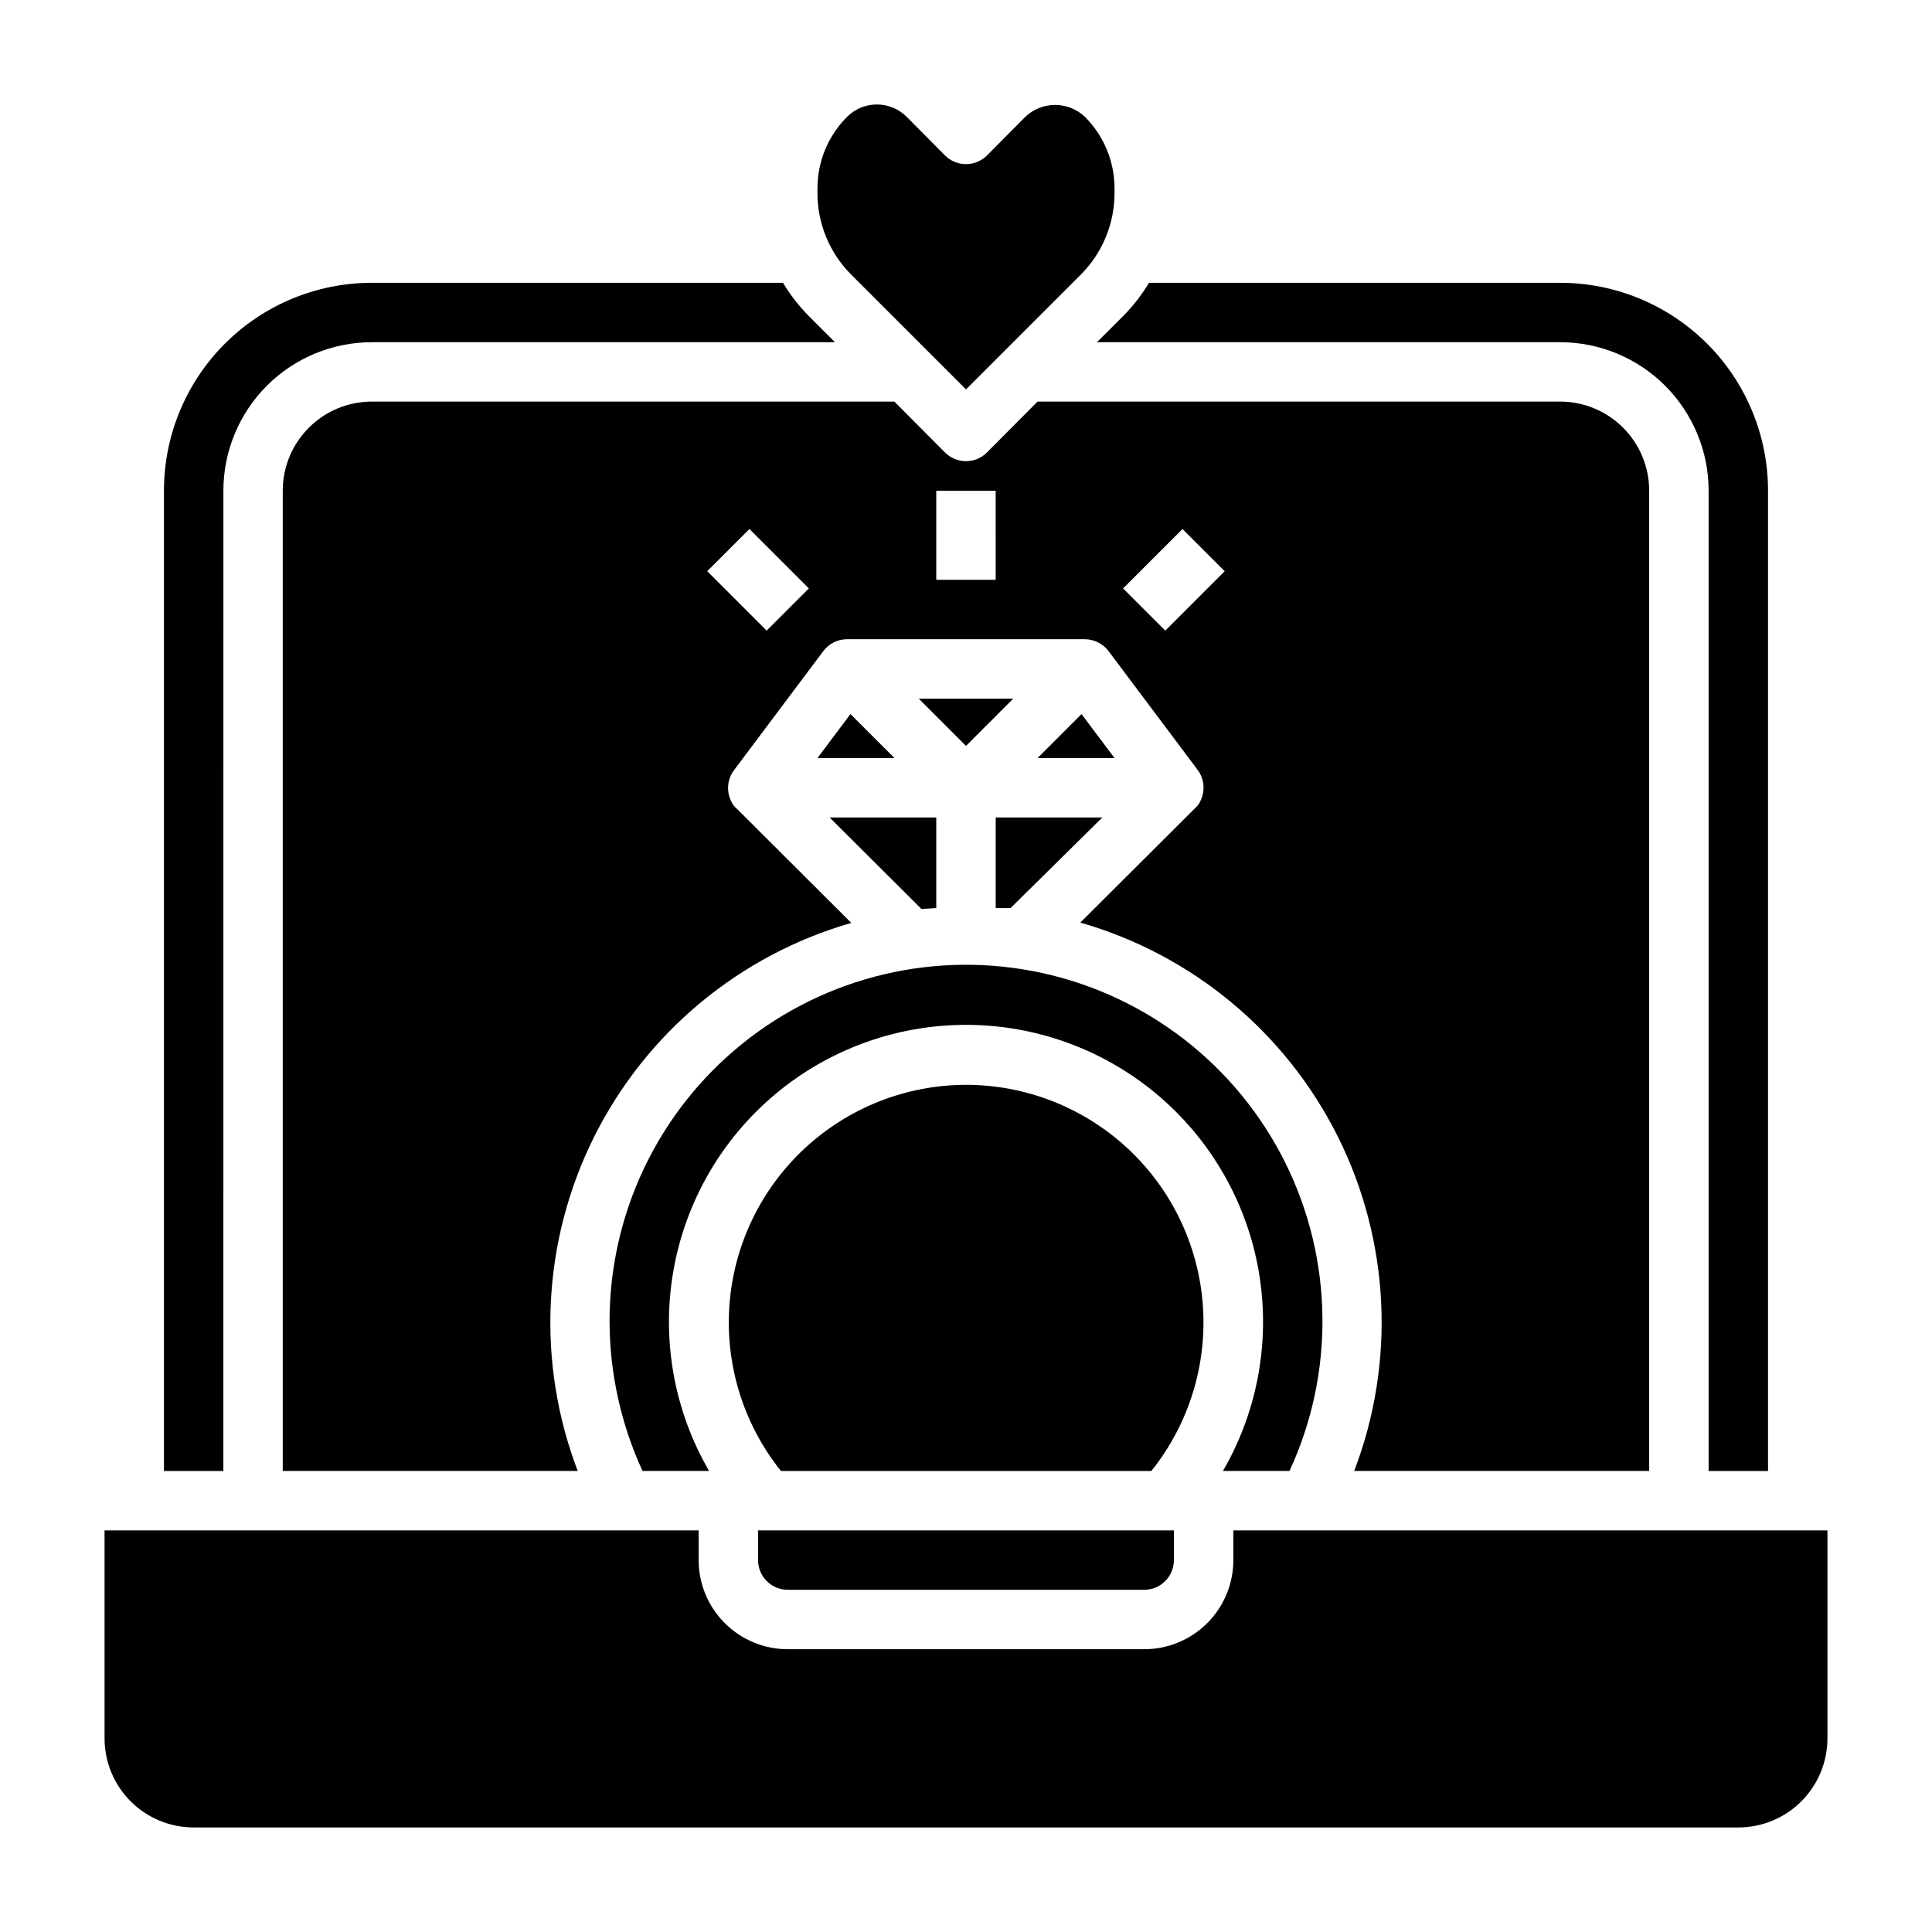
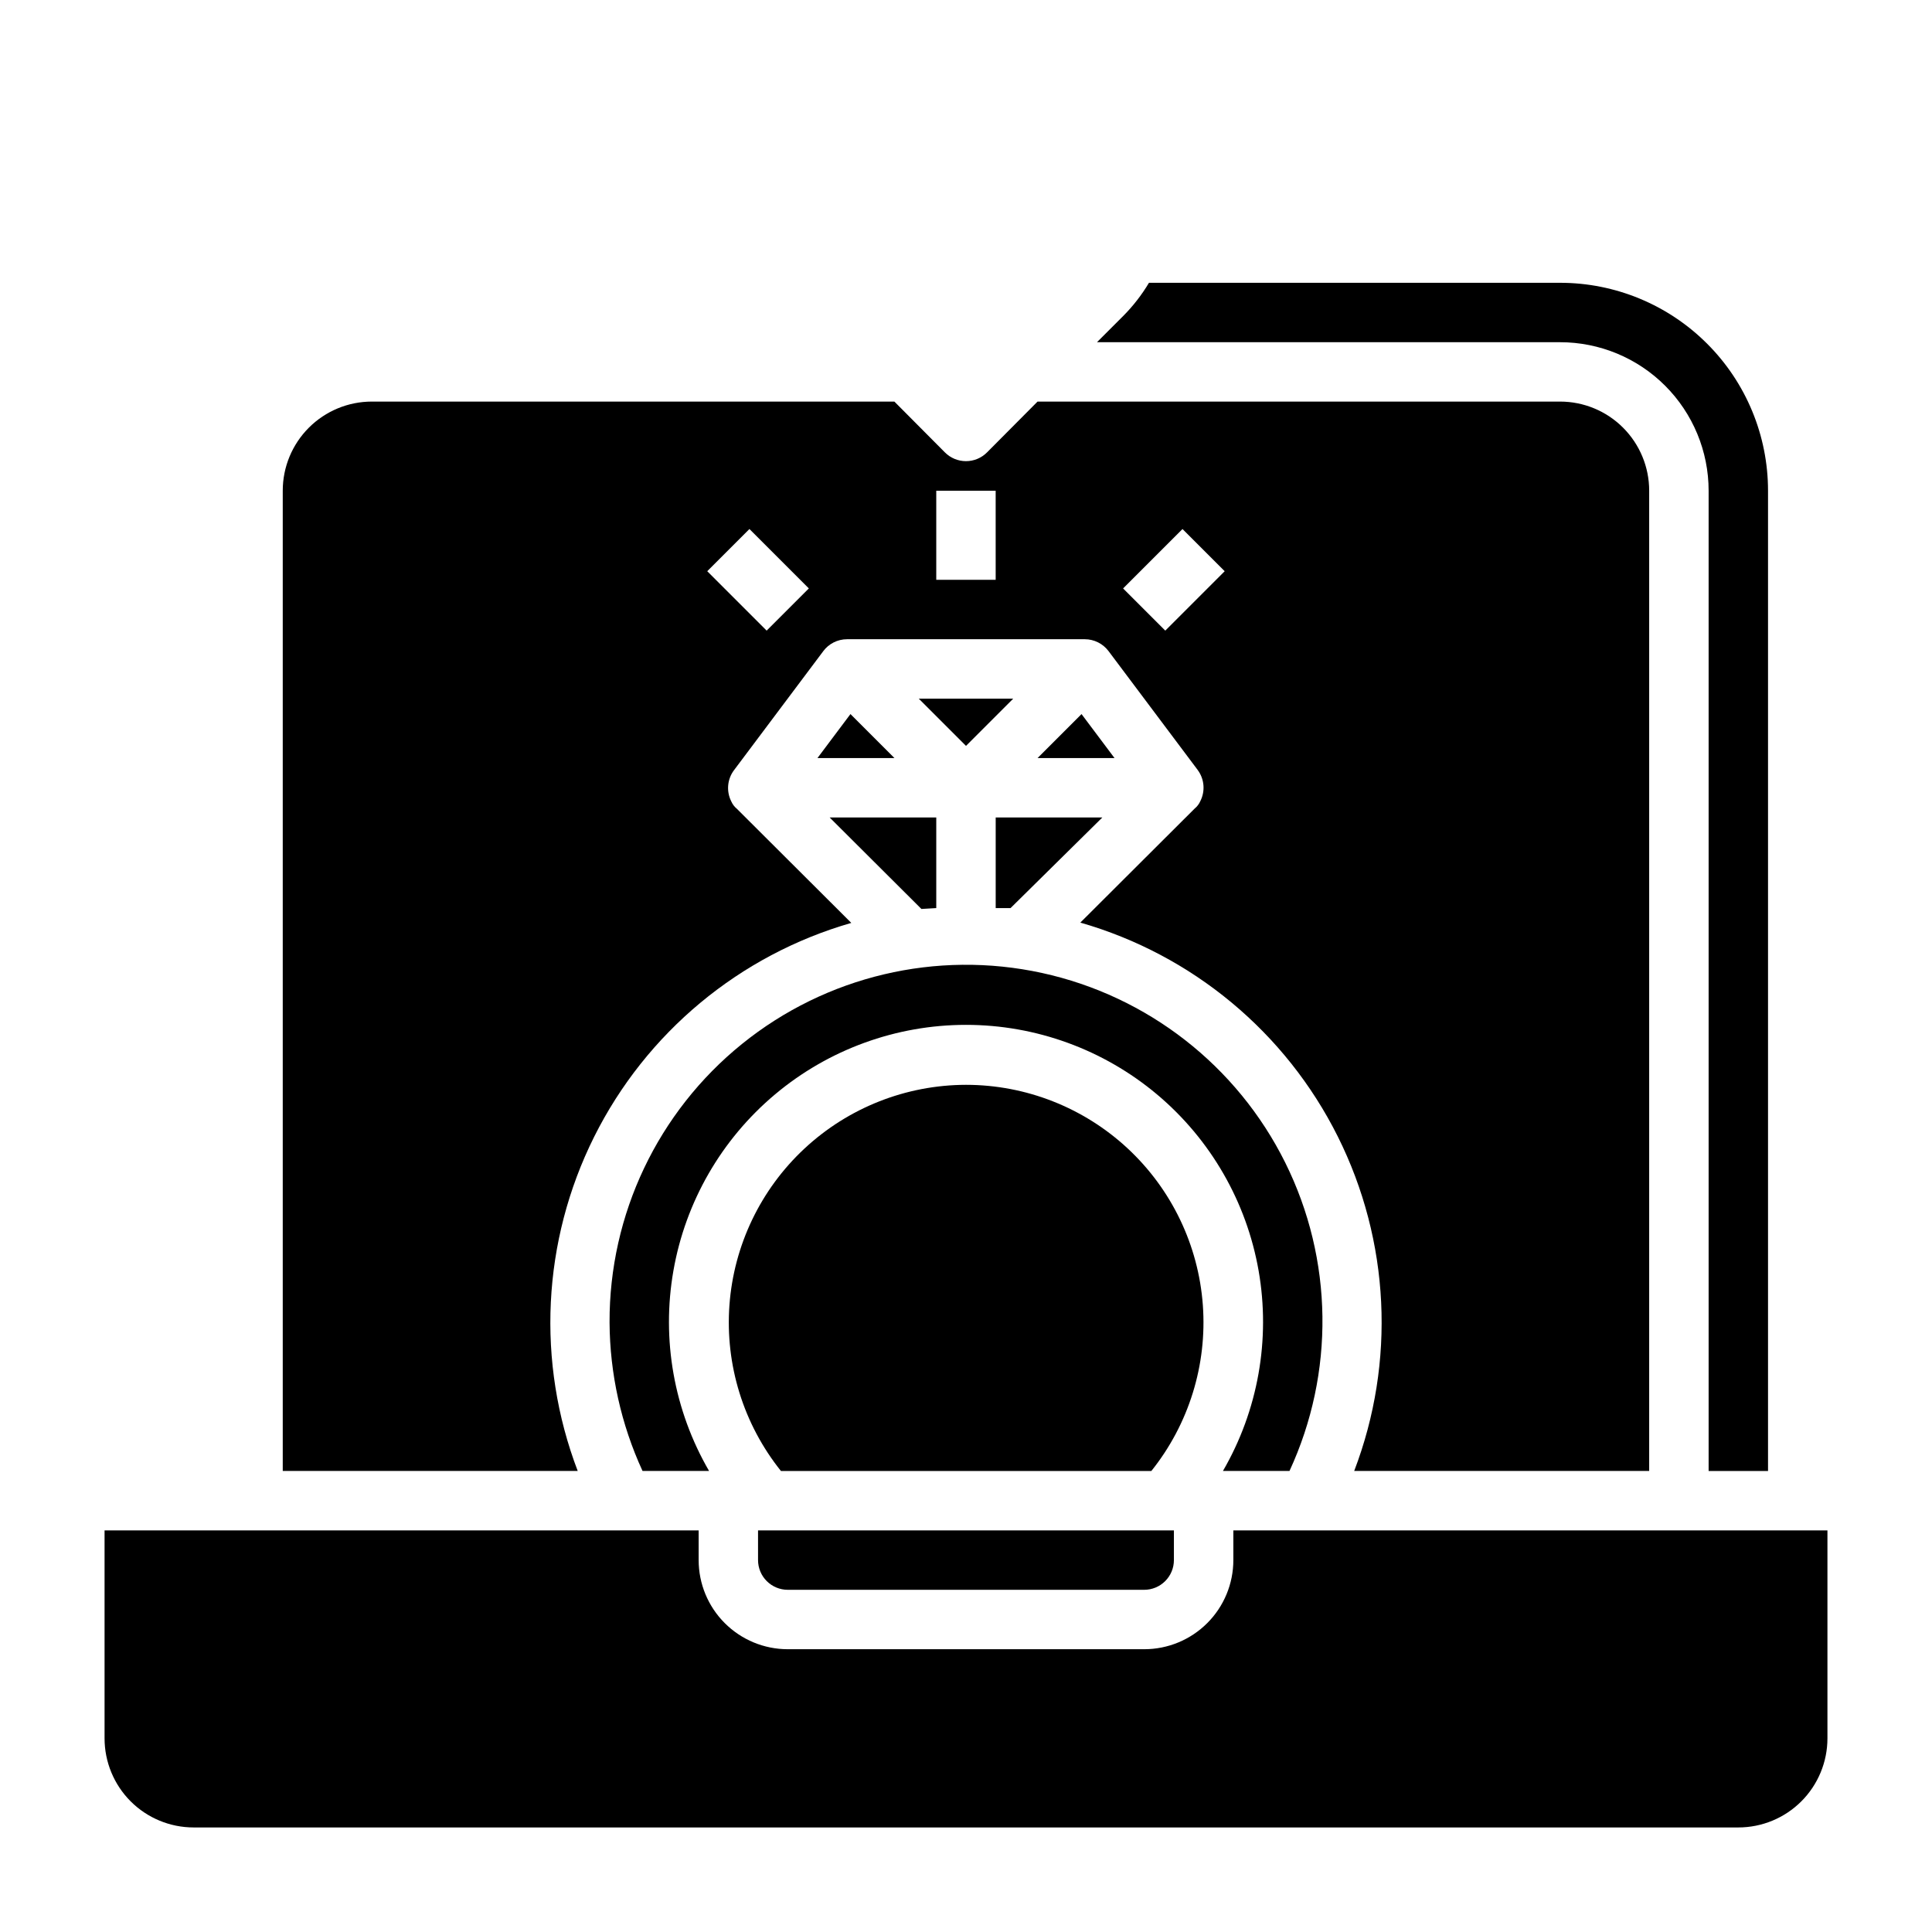
<svg xmlns="http://www.w3.org/2000/svg" fill="#000000" width="800px" height="800px" version="1.1" viewBox="144 144 512 512">
  <g>
    <path d="m400 431.49c-15.891 0.027-31.18 6.062-42.805 16.891-11.629 10.828-18.73 25.652-19.887 41.496-1.156 15.848 3.719 31.547 13.648 43.949h98.164c9.934-12.41 14.809-28.121 13.645-43.973-1.164-15.855-8.281-30.684-19.922-41.508-11.645-10.824-26.949-16.848-42.844-16.855z" />
    <path d="m344.89 557.44c0 2.09 0.828 4.09 2.305 5.566 1.477 1.477 3.481 2.309 5.566 2.309h94.465c2.09 0 4.09-0.832 5.566-2.309 1.477-1.477 2.305-3.477 2.305-5.566v-7.871h-110.21z" />
    <path d="m557.44 234.69c10.441 0 20.453 4.144 27.832 11.527 7.383 7.383 11.531 17.391 11.531 27.832v259.78h15.742v-259.78c0-14.617-5.805-28.633-16.141-38.965-10.332-10.336-24.348-16.141-38.965-16.141h-108.95c-1.914 3.207-4.211 6.168-6.848 8.816l-6.926 6.926z" />
    <path d="m360.64 344.89h20.391l-11.652-11.652z" />
    <path d="m581.05 533.82v-259.78c0-6.266-2.488-12.27-6.918-16.699-4.426-4.43-10.434-6.918-16.699-6.918h-138.47l-13.383 13.461c-1.477 1.492-3.488 2.328-5.586 2.328-2.102 0-4.113-0.836-5.59-2.328l-13.383-13.461h-138.47c-6.266 0-12.27 2.488-16.699 6.918-4.43 4.43-6.918 10.434-6.918 16.699v259.78h78.168c-11.008-28.824-9.43-60.941 4.352-88.547 13.781-27.602 38.5-48.168 68.152-56.691l-30.309-30.23c-0.648-0.527-1.16-1.203-1.496-1.969-1.352-2.664-1.078-5.867 0.711-8.266l23.617-31.488h-0.004c1.488-2.035 3.859-3.234 6.379-3.227h62.977c2.477 0 4.809 1.168 6.297 3.148l23.617 31.488h-0.004c1.789 2.398 2.062 5.598 0.711 8.266-0.336 0.766-0.848 1.441-1.496 1.969l-30.309 30.23v-0.004c29.688 8.508 54.441 29.078 68.242 56.703 13.797 27.625 15.371 59.773 4.34 88.617zm-233.88-222.7-15.742-15.742 11.18-11.18 15.742 15.742zm60.695-13.461h-15.746v-23.617h15.742zm44.949 13.461-11.18-11.18 15.742-15.742 11.18 11.18z" />
    <path d="m485.73 533.82c12.031-26 11.617-56.055-1.129-81.711-12.75-25.656-36.453-44.145-64.441-50.258s-57.238 0.805-79.523 18.809c-22.285 18.004-35.195 45.148-35.098 73.797 0.074 13.594 3.055 27.016 8.738 39.363h17.633c-9.297-16.027-12.645-34.816-9.449-53.066 3.191-18.246 12.715-34.785 26.898-46.703 14.184-11.918 32.117-18.453 50.645-18.453 18.523 0 36.457 6.535 50.641 18.453 14.184 11.918 23.707 28.457 26.902 46.703 3.191 18.25-0.156 37.039-9.453 53.066z" />
    <path d="m392.12 384.65v-24.012h-28.258l24.324 24.246z" />
-     <path d="m203.2 274.05c0-10.441 4.144-20.449 11.527-27.832 7.383-7.383 17.391-11.527 27.832-11.527h122.72l-6.926-6.926v-0.004c-2.633-2.648-4.934-5.609-6.848-8.816h-108.95c-14.613 0-28.633 5.805-38.965 16.141-10.336 10.332-16.141 24.348-16.141 38.965v259.78h15.746z" />
    <path d="m470.85 549.57v7.871c0 6.266-2.488 12.273-6.918 16.699-4.43 4.43-10.438 6.918-16.699 6.918h-94.465c-6.262 0-12.27-2.488-16.699-6.918-4.43-4.426-6.918-10.434-6.918-16.699v-7.871h-157.44v55.105c0 6.262 2.488 12.27 6.914 16.699 4.43 4.43 10.438 6.918 16.699 6.918h409.35c6.262 0 12.27-2.488 16.699-6.918 4.43-4.43 6.918-10.438 6.918-16.699v-55.105z" />
-     <path d="m400 247.2 30.543-30.543c5.617-5.684 8.781-13.344 8.816-21.336v-1.336c0.023-7.148-2.812-14.008-7.871-19.051-4.426-4.16-11.32-4.16-15.746 0l-10.156 10.234c-1.477 1.488-3.488 2.328-5.586 2.328-2.102 0-4.113-0.84-5.59-2.328l-10.156-10.234c-4.356-4.324-11.387-4.324-15.742 0-5.062 5.043-7.898 11.902-7.875 19.051v1.336c0.035 7.992 3.203 15.652 8.816 21.336z" />
    <path d="m400 341.67 12.516-12.52h-25.035z" />
    <path d="m430.62 333.24-11.652 11.652h20.391z" />
    <path d="m407.87 384.65h3.938l24.324-24.012h-28.262z" />
  </g>
</svg>